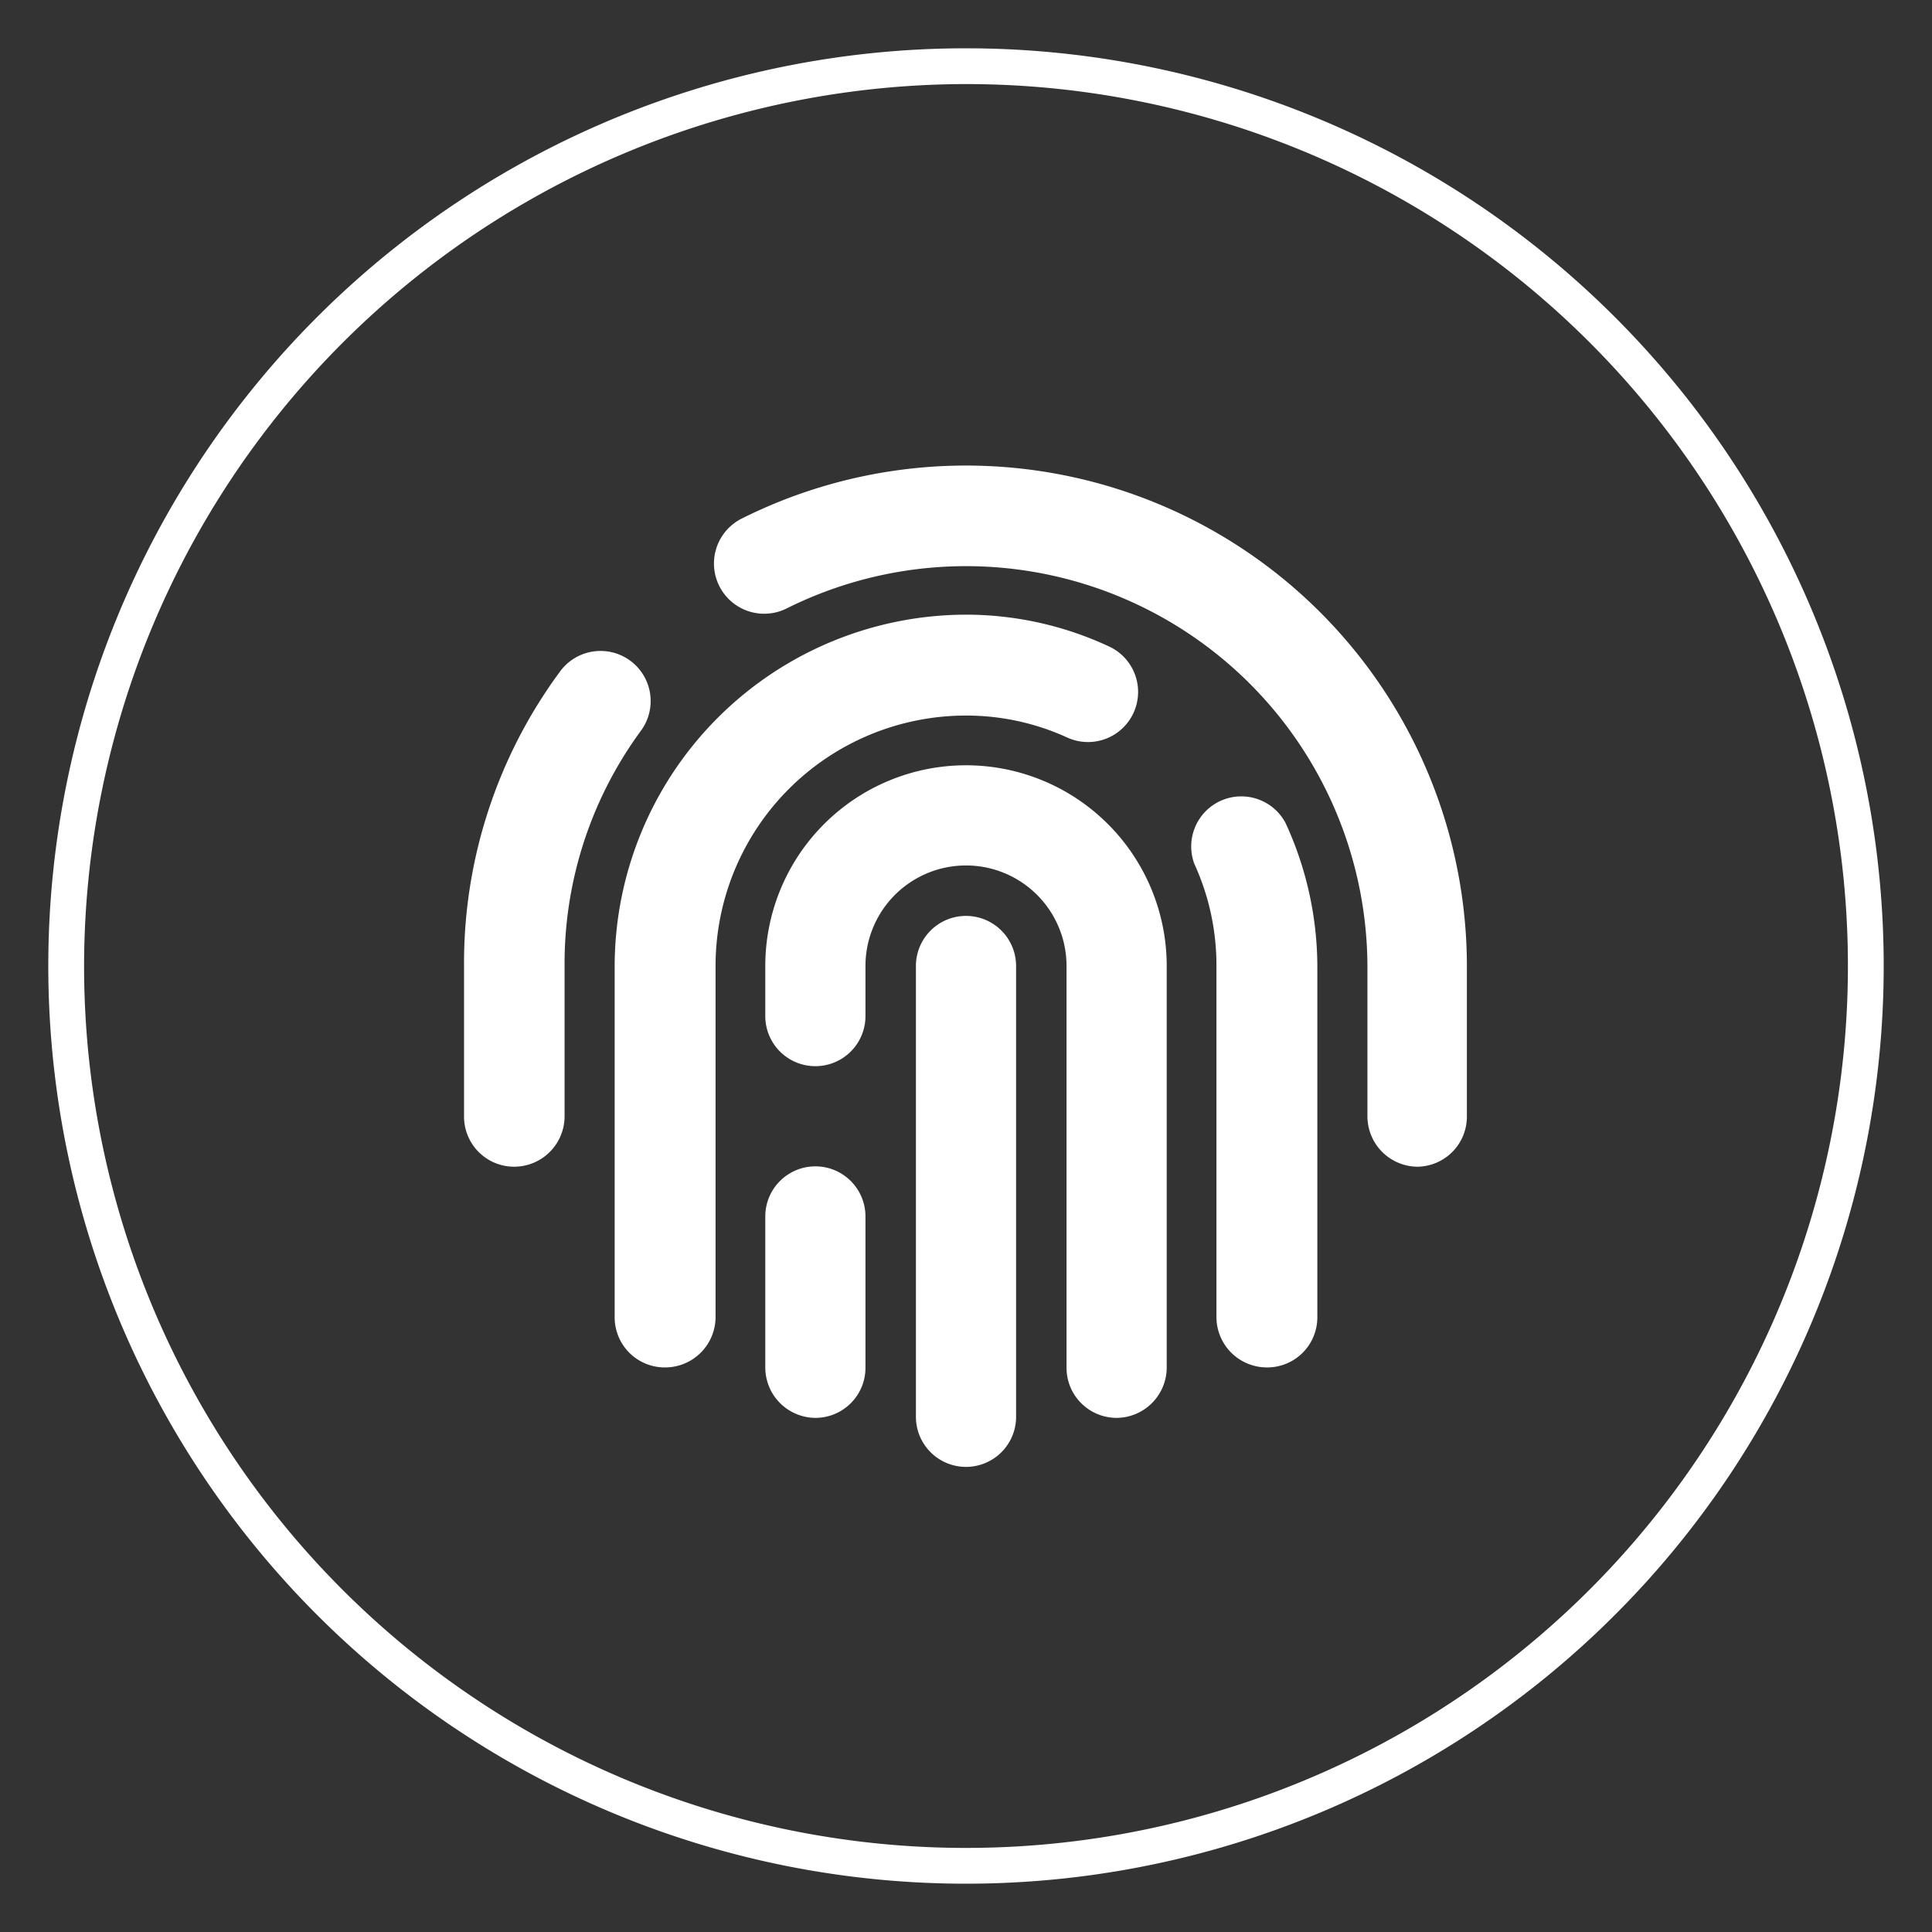
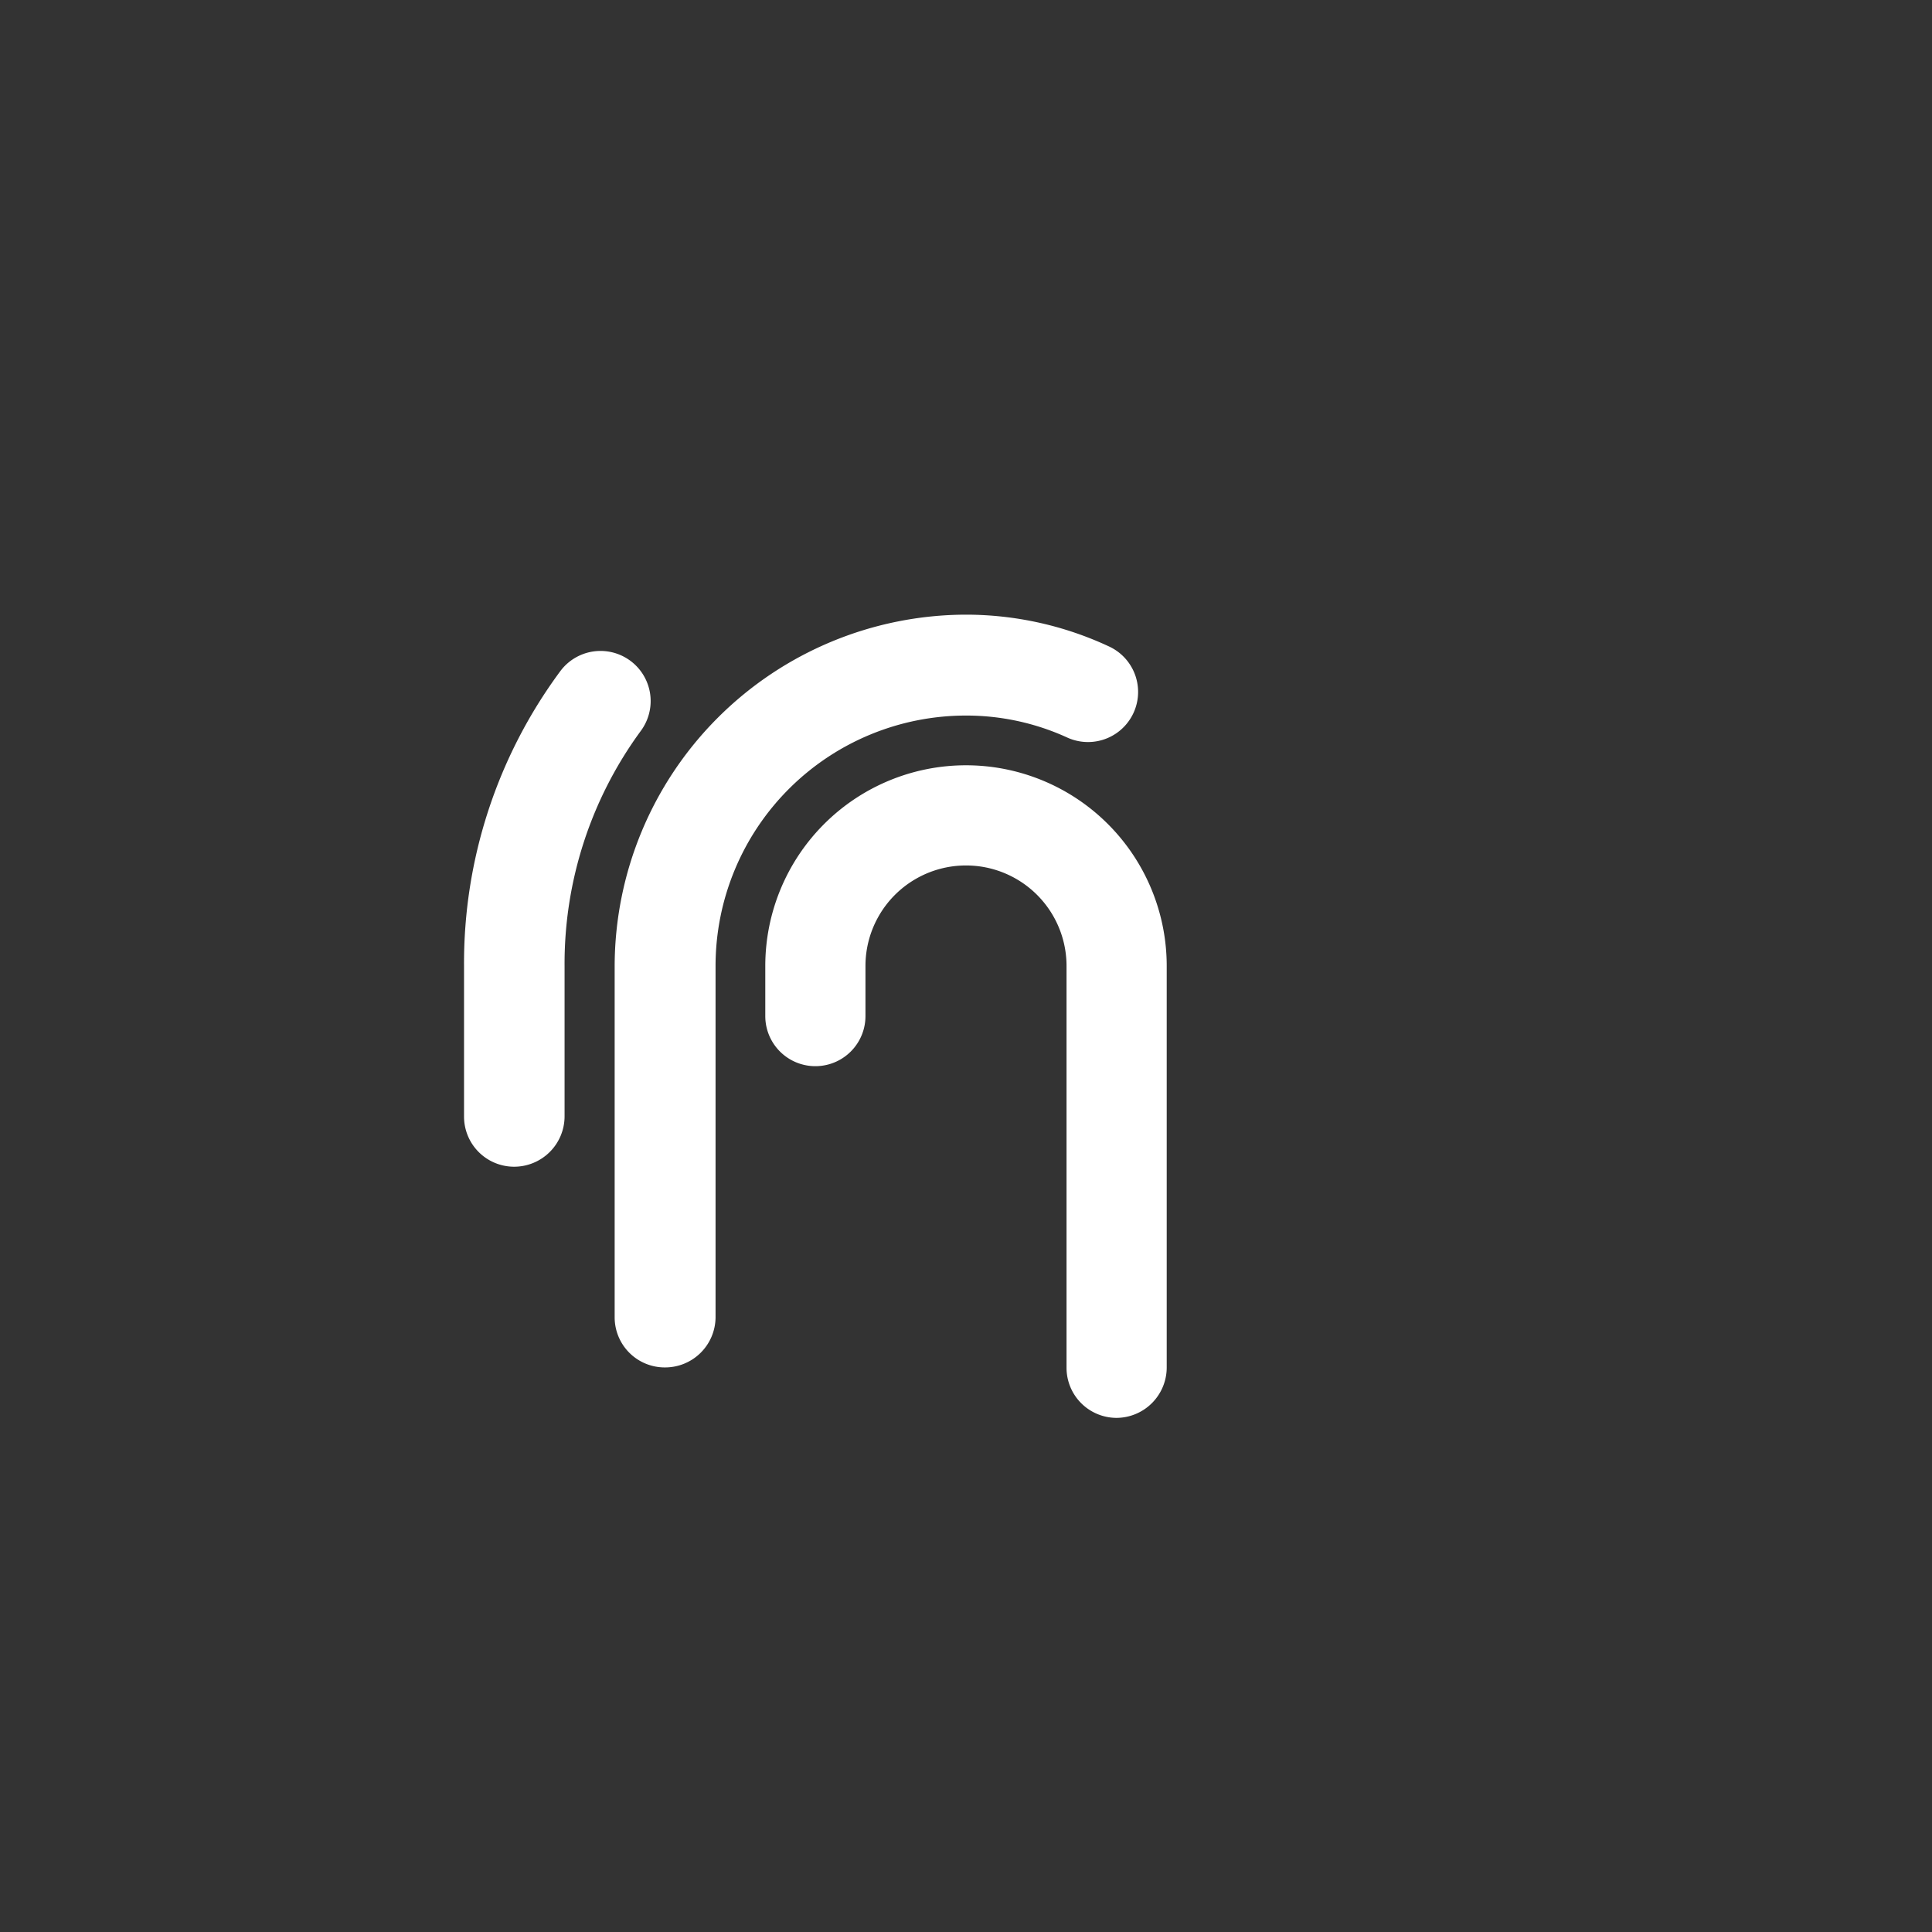
<svg xmlns="http://www.w3.org/2000/svg" id="Layer_1" data-name="Layer 1" viewBox="0 0 54 54">
  <rect x="0" y="0" width="54" height="54" fill="#333333" stroke="none" />
  <defs>
    <style>.cls-1{fill:#fff;}</style>
  </defs>
  <g id="Fingerprint">
-     <path class="cls-1" d="M39.63,32.61a1.41,1.41,0,0,1-1.41-1.4V27A11.22,11.22,0,0,0,22,17a1.4,1.4,0,0,1-1.28-2.5A14,14,0,0,1,41,27v4.21A1.4,1.4,0,0,1,39.63,32.61Z" />
    <path class="cls-1" d="M14.37,32.61a1.4,1.4,0,0,1-1.4-1.4V27a13.71,13.71,0,0,1,2.69-8.24,1.4,1.4,0,0,1,2.25,1.67A11,11,0,0,0,15.78,27v4.21A1.41,1.41,0,0,1,14.37,32.61Z" />
-     <path class="cls-1" d="M35.42,38.22A1.41,1.41,0,0,1,34,36.82V27a6.81,6.81,0,0,0-.62-2.86A1.4,1.4,0,0,1,35.93,23a9.61,9.61,0,0,1,.89,4v9.82A1.4,1.4,0,0,1,35.42,38.22Z" />
    <path class="cls-1" d="M18.58,38.22a1.4,1.4,0,0,1-1.4-1.4V27A9.84,9.84,0,0,1,27,17.18a9.46,9.46,0,0,1,4,.89,1.4,1.4,0,0,1-1.18,2.54A6.78,6.78,0,0,0,27,20a7,7,0,0,0-7,7v9.82A1.41,1.41,0,0,1,18.58,38.22Z" />
-     <path class="cls-1" d="M27,41a1.4,1.4,0,0,1-1.4-1.4V27a1.4,1.4,0,0,1,2.8,0V39.63A1.4,1.4,0,0,1,27,41Z" />
    <path class="cls-1" d="M31.21,39.63a1.4,1.4,0,0,1-1.4-1.41V27a2.81,2.81,0,0,0-5.62,0v1.4a1.4,1.4,0,1,1-2.8,0V27a5.61,5.61,0,0,1,11.22,0V38.22A1.41,1.41,0,0,1,31.21,39.63Z" />
-     <path class="cls-1" d="M22.79,39.63a1.41,1.41,0,0,1-1.4-1.41V34a1.4,1.4,0,0,1,2.8,0v4.21A1.4,1.4,0,0,1,22.79,39.63Z" />
  </g>
-   <path class="cls-1" d="M27,2.35A24.65,24.65,0,1,1,2.35,27,24.68,24.68,0,0,1,27,2.35m0-1A25.65,25.65,0,1,0,52.65,27,25.65,25.65,0,0,0,27,1.35Z" />
</svg>